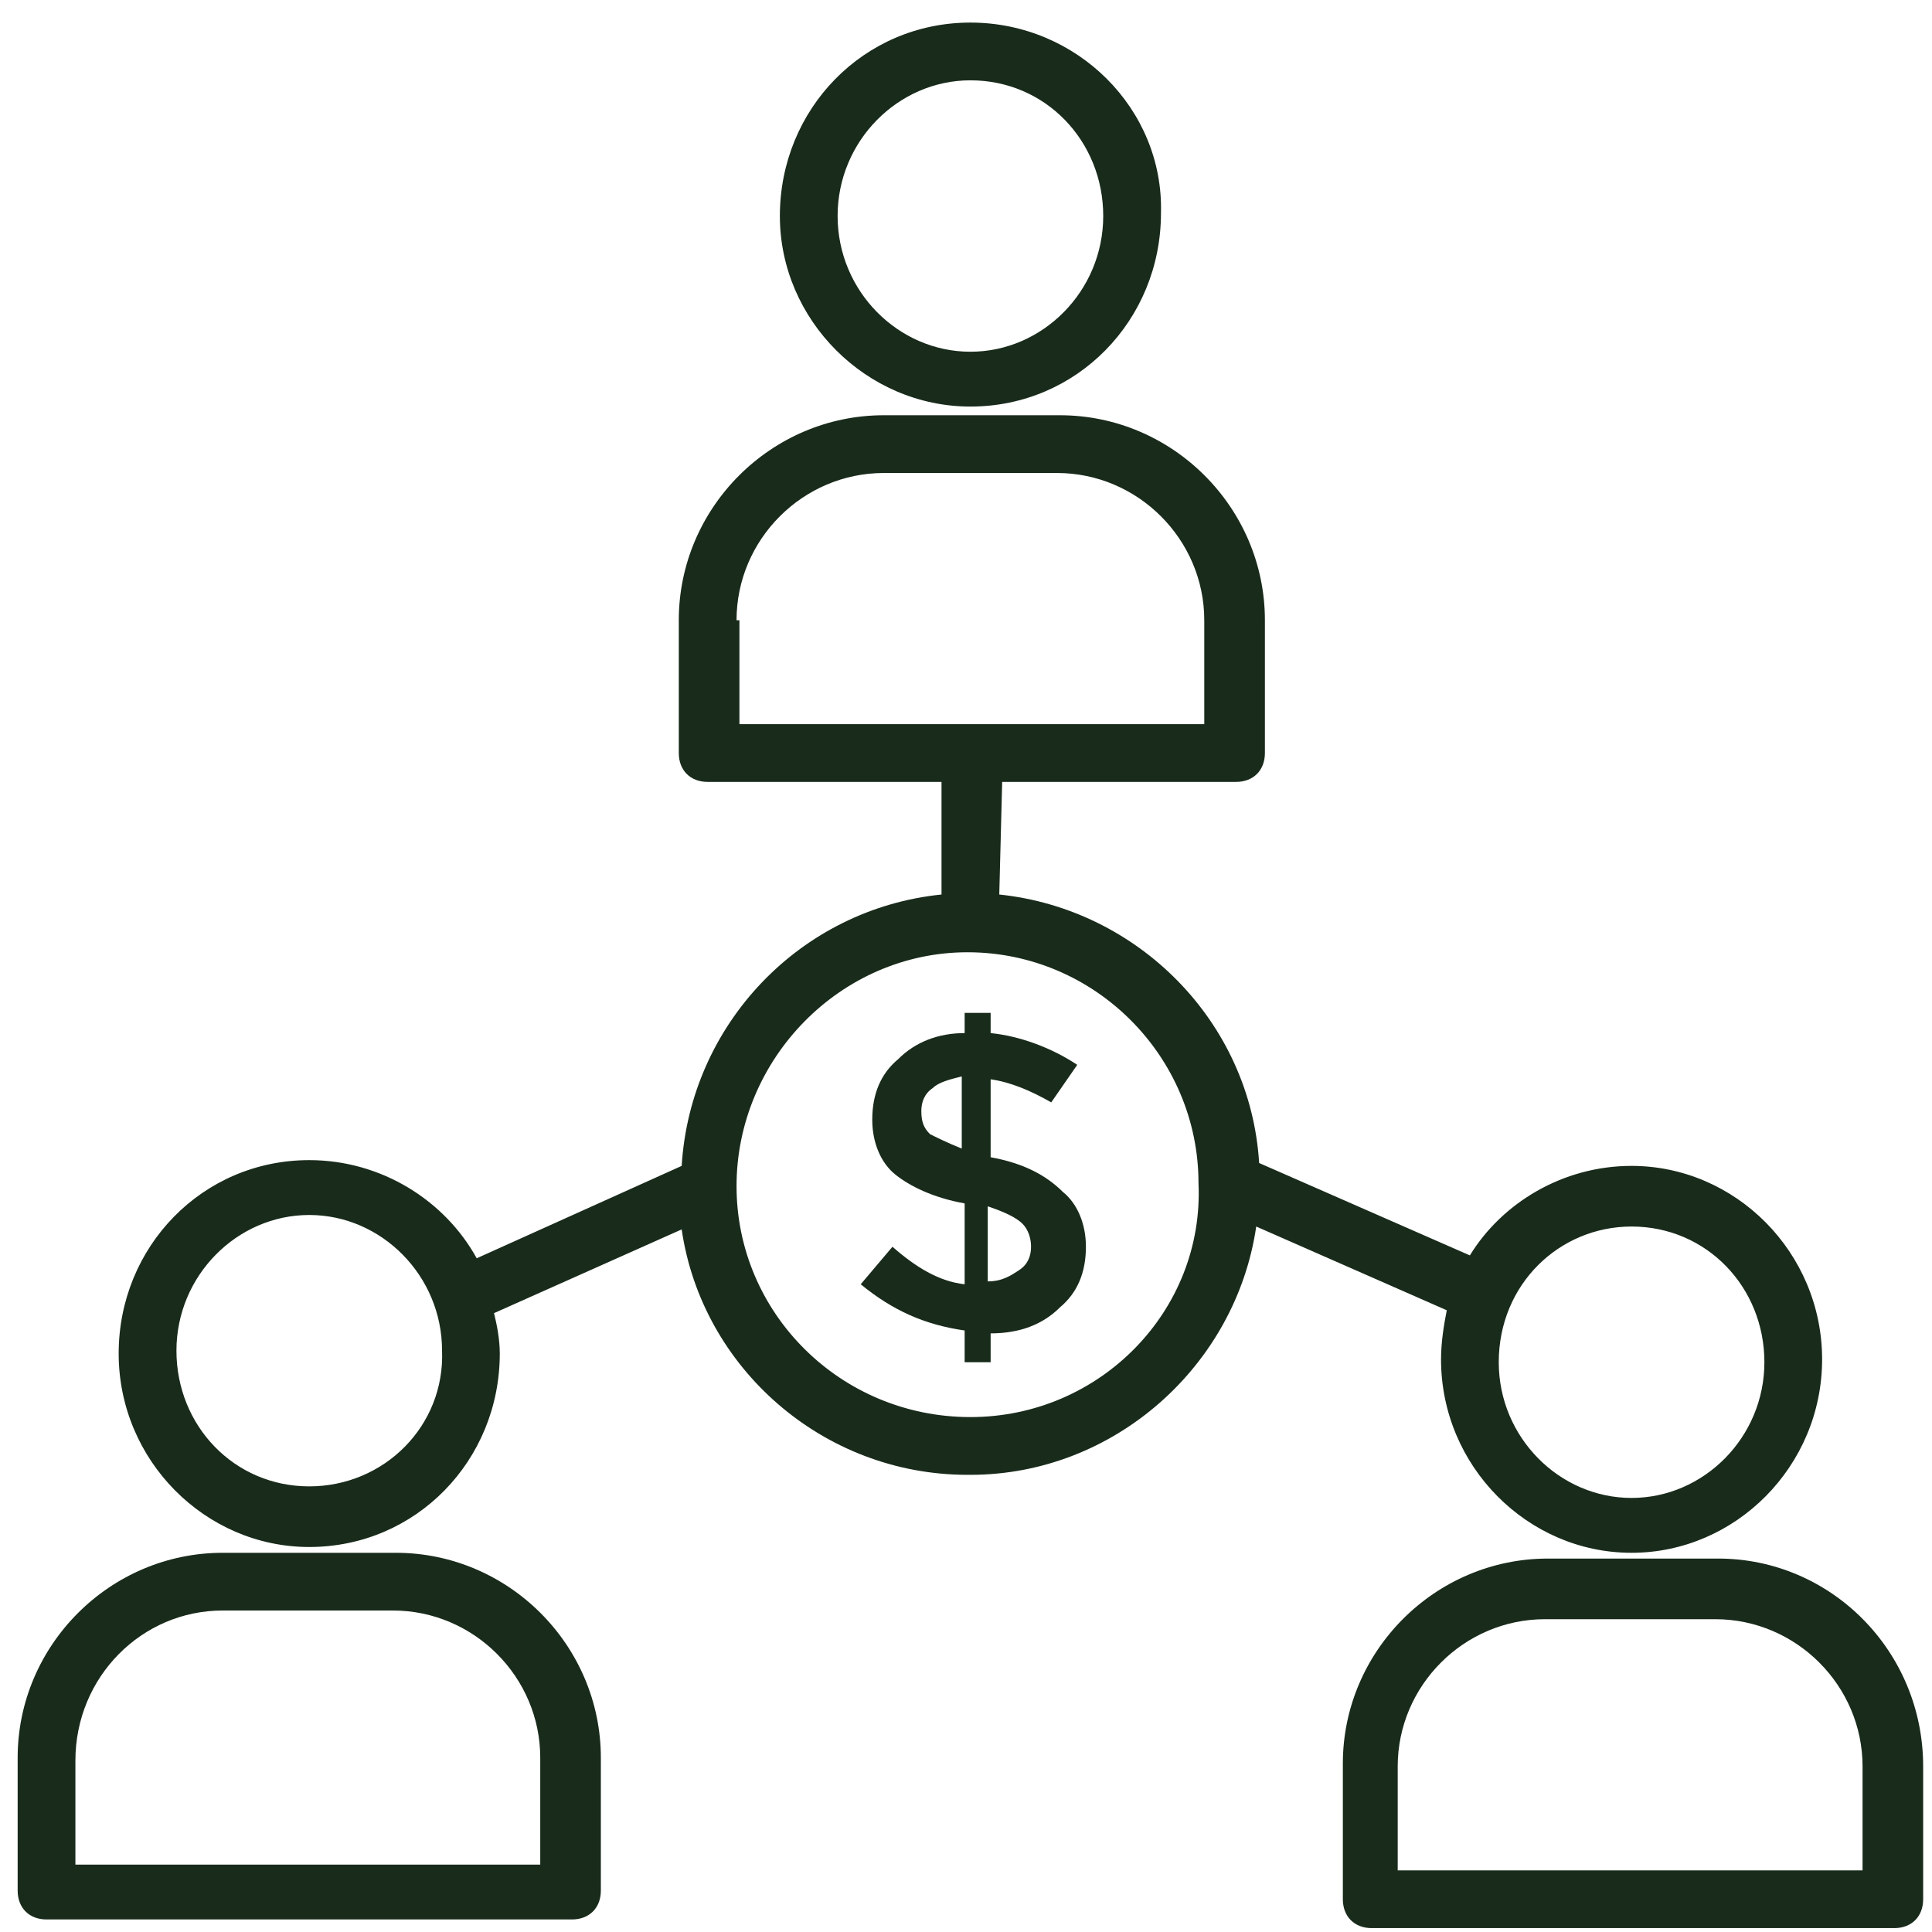
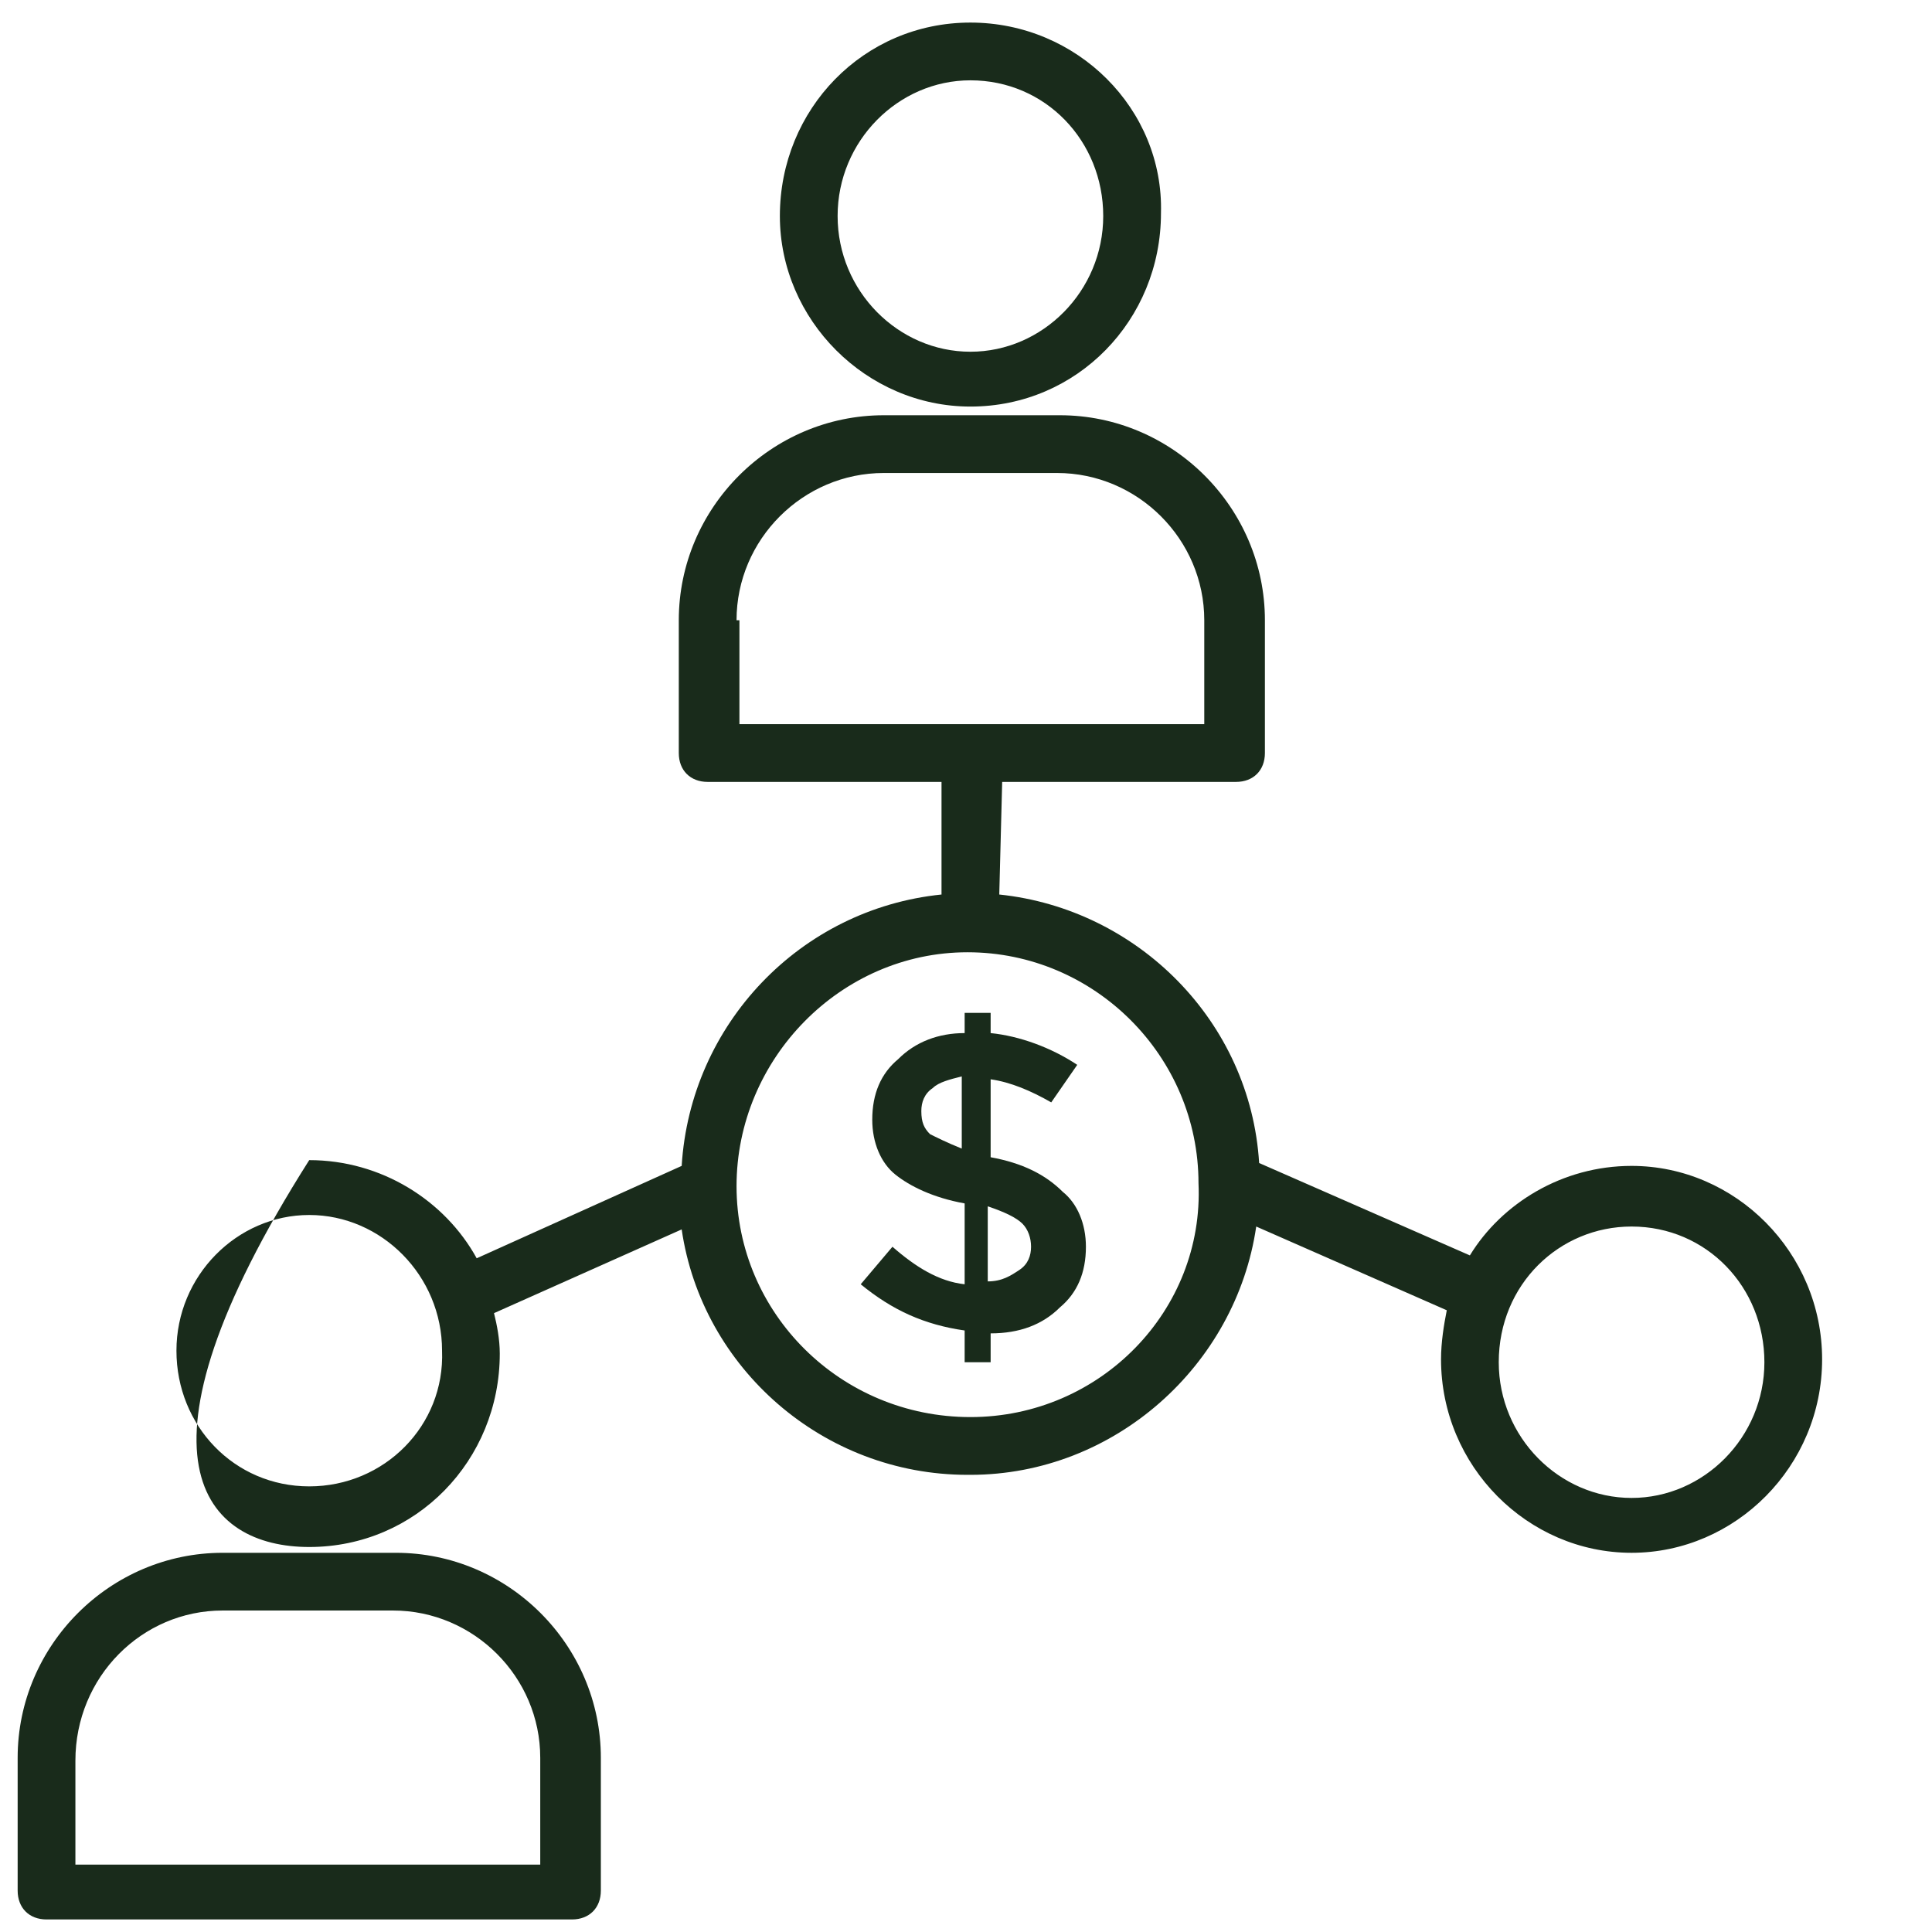
<svg xmlns="http://www.w3.org/2000/svg" width="73" height="73" viewBox="0 0 73 73" fill="none">
  <g clip-path="url(#clip0_192_698)">
    <path d="M36.667 15.362C40.703 15.362 43.867 12.09 43.867 8.053C43.976 4.126 40.703 0.853 36.667 0.853C32.63 0.853 29.467 4.126 29.467 8.162C29.467 12.09 32.739 15.362 36.667 15.362ZM36.667 3.035C39.503 3.035 41.685 5.326 41.685 8.162C41.685 10.999 39.394 13.29 36.667 13.29C33.94 13.29 31.649 10.999 31.649 8.162C31.648 5.326 33.939 3.035 36.667 3.035Z" fill="#192B1B" />
-     <path d="M64.921 58.89H58.485C54.23 58.89 50.739 62.381 50.739 66.635V71.762C50.739 72.417 51.176 72.853 51.83 72.853H71.576C72.23 72.853 72.666 72.417 72.666 71.762V66.744C72.667 62.381 69.176 58.89 64.921 58.89ZM52.812 70.671V66.744C52.812 63.69 55.321 61.181 58.376 61.181H64.812C67.867 61.181 70.376 63.69 70.376 66.744V70.671H52.812Z" fill="#192B1B" />
    <path d="M14.958 58.672H8.412C4.158 58.672 0.667 62.163 0.667 66.417V71.435C0.667 72.09 1.103 72.526 1.758 72.526H21.612C22.267 72.526 22.703 72.09 22.703 71.435V66.417C22.703 62.163 19.212 58.672 14.958 58.672ZM2.849 70.453V66.526C2.849 63.362 5.358 60.853 8.412 60.853H14.849C17.903 60.853 20.413 63.362 20.413 66.417V70.453H2.849Z" fill="#192B1B" />
-     <path d="M54.449 51.362C54.449 55.399 57.721 58.672 61.648 58.672C65.576 58.672 68.848 55.399 68.848 51.362C68.848 47.326 65.576 44.053 61.648 44.053C59.03 44.053 56.739 45.471 55.539 47.435L47.576 43.944C47.248 38.599 42.994 34.344 37.757 33.799L37.867 29.544H46.703C47.357 29.544 47.794 29.108 47.794 28.453V23.435C47.794 19.181 44.303 15.69 40.048 15.69H33.394C29.139 15.69 25.648 19.181 25.648 23.435V28.453C25.648 29.108 26.085 29.544 26.739 29.544H35.575V33.799C30.23 34.344 26.084 38.708 25.757 44.053L18.012 47.544C16.812 45.362 14.412 43.835 11.684 43.835C7.648 43.835 4.484 47.108 4.484 51.144C4.484 55.181 7.757 58.453 11.684 58.453C15.721 58.453 18.884 55.181 18.884 51.144C18.884 50.599 18.775 50.053 18.666 49.617L25.757 46.453C26.521 51.69 31.102 55.726 36.557 55.726H36.666C42.121 55.726 46.703 51.581 47.466 46.344L54.666 49.508C54.558 50.053 54.449 50.708 54.449 51.362ZM61.648 46.344C64.485 46.344 66.667 48.635 66.667 51.471C66.667 54.308 64.376 56.599 61.648 56.599C58.921 56.599 56.63 54.308 56.63 51.471C56.63 48.526 58.921 46.344 61.648 46.344ZM11.685 56.162C8.848 56.162 6.667 53.871 6.667 51.035C6.667 48.199 8.958 45.908 11.685 45.908C14.412 45.908 16.703 48.199 16.703 51.035C16.812 53.871 14.521 56.162 11.685 56.162ZM27.939 27.362V23.435H27.83C27.83 20.381 30.339 17.872 33.394 17.872H39.939C42.994 17.872 45.503 20.381 45.503 23.435V27.362H36.776H27.939ZM36.667 53.544C31.758 53.544 27.83 49.617 27.83 44.817C27.83 40.017 31.758 35.981 36.558 35.981C41.358 35.981 45.285 39.908 45.285 44.708C45.503 49.508 41.576 53.544 36.667 53.544Z" fill="#192B1B" />
+     <path d="M54.449 51.362C54.449 55.399 57.721 58.672 61.648 58.672C65.576 58.672 68.848 55.399 68.848 51.362C68.848 47.326 65.576 44.053 61.648 44.053C59.03 44.053 56.739 45.471 55.539 47.435L47.576 43.944C47.248 38.599 42.994 34.344 37.757 33.799L37.867 29.544H46.703C47.357 29.544 47.794 29.108 47.794 28.453V23.435C47.794 19.181 44.303 15.69 40.048 15.69H33.394C29.139 15.69 25.648 19.181 25.648 23.435V28.453C25.648 29.108 26.085 29.544 26.739 29.544H35.575V33.799C30.23 34.344 26.084 38.708 25.757 44.053L18.012 47.544C16.812 45.362 14.412 43.835 11.684 43.835C4.484 55.181 7.757 58.453 11.684 58.453C15.721 58.453 18.884 55.181 18.884 51.144C18.884 50.599 18.775 50.053 18.666 49.617L25.757 46.453C26.521 51.69 31.102 55.726 36.557 55.726H36.666C42.121 55.726 46.703 51.581 47.466 46.344L54.666 49.508C54.558 50.053 54.449 50.708 54.449 51.362ZM61.648 46.344C64.485 46.344 66.667 48.635 66.667 51.471C66.667 54.308 64.376 56.599 61.648 56.599C58.921 56.599 56.63 54.308 56.63 51.471C56.63 48.526 58.921 46.344 61.648 46.344ZM11.685 56.162C8.848 56.162 6.667 53.871 6.667 51.035C6.667 48.199 8.958 45.908 11.685 45.908C14.412 45.908 16.703 48.199 16.703 51.035C16.812 53.871 14.521 56.162 11.685 56.162ZM27.939 27.362V23.435H27.83C27.83 20.381 30.339 17.872 33.394 17.872H39.939C42.994 17.872 45.503 20.381 45.503 23.435V27.362H36.776H27.939ZM36.667 53.544C31.758 53.544 27.83 49.617 27.83 44.817C27.83 40.017 31.758 35.981 36.558 35.981C41.358 35.981 45.285 39.908 45.285 44.708C45.503 49.508 41.576 53.544 36.667 53.544Z" fill="#192B1B" />
    <path d="M40.158 45.035C39.503 44.38 38.631 43.944 37.431 43.726V40.781C38.194 40.89 38.958 41.217 39.721 41.653L40.703 40.235C39.721 39.581 38.521 39.144 37.431 39.035V38.272H36.449V39.035C35.467 39.035 34.594 39.362 33.94 40.017C33.285 40.562 32.958 41.326 32.958 42.308C32.958 43.181 33.285 43.944 33.831 44.381C34.376 44.817 35.249 45.254 36.449 45.471V48.526C35.467 48.417 34.594 47.871 33.721 47.108L32.522 48.526C33.721 49.508 34.922 50.053 36.449 50.272V51.471H37.431V50.381C38.521 50.381 39.394 50.053 40.049 49.399C40.703 48.853 41.031 48.09 41.031 47.108C41.031 46.235 40.703 45.471 40.158 45.035ZM36.34 43.399C35.794 43.181 35.358 42.962 35.14 42.853C34.922 42.635 34.812 42.417 34.812 41.981C34.812 41.653 34.922 41.326 35.249 41.108C35.467 40.89 35.903 40.781 36.34 40.672V43.399ZM38.522 47.981C38.194 48.199 37.867 48.417 37.322 48.417V45.581C37.976 45.799 38.412 46.017 38.631 46.235C38.849 46.454 38.958 46.781 38.958 47.108C38.958 47.435 38.849 47.763 38.522 47.981Z" fill="#192B1B" />
  </g>
  <defs>
    <clipPath id="clip0_192_698">
      <rect width="72" height="72" fill="white" transform="translate(0.667 0.853)" />
    </clipPath>
  </defs>
</svg>